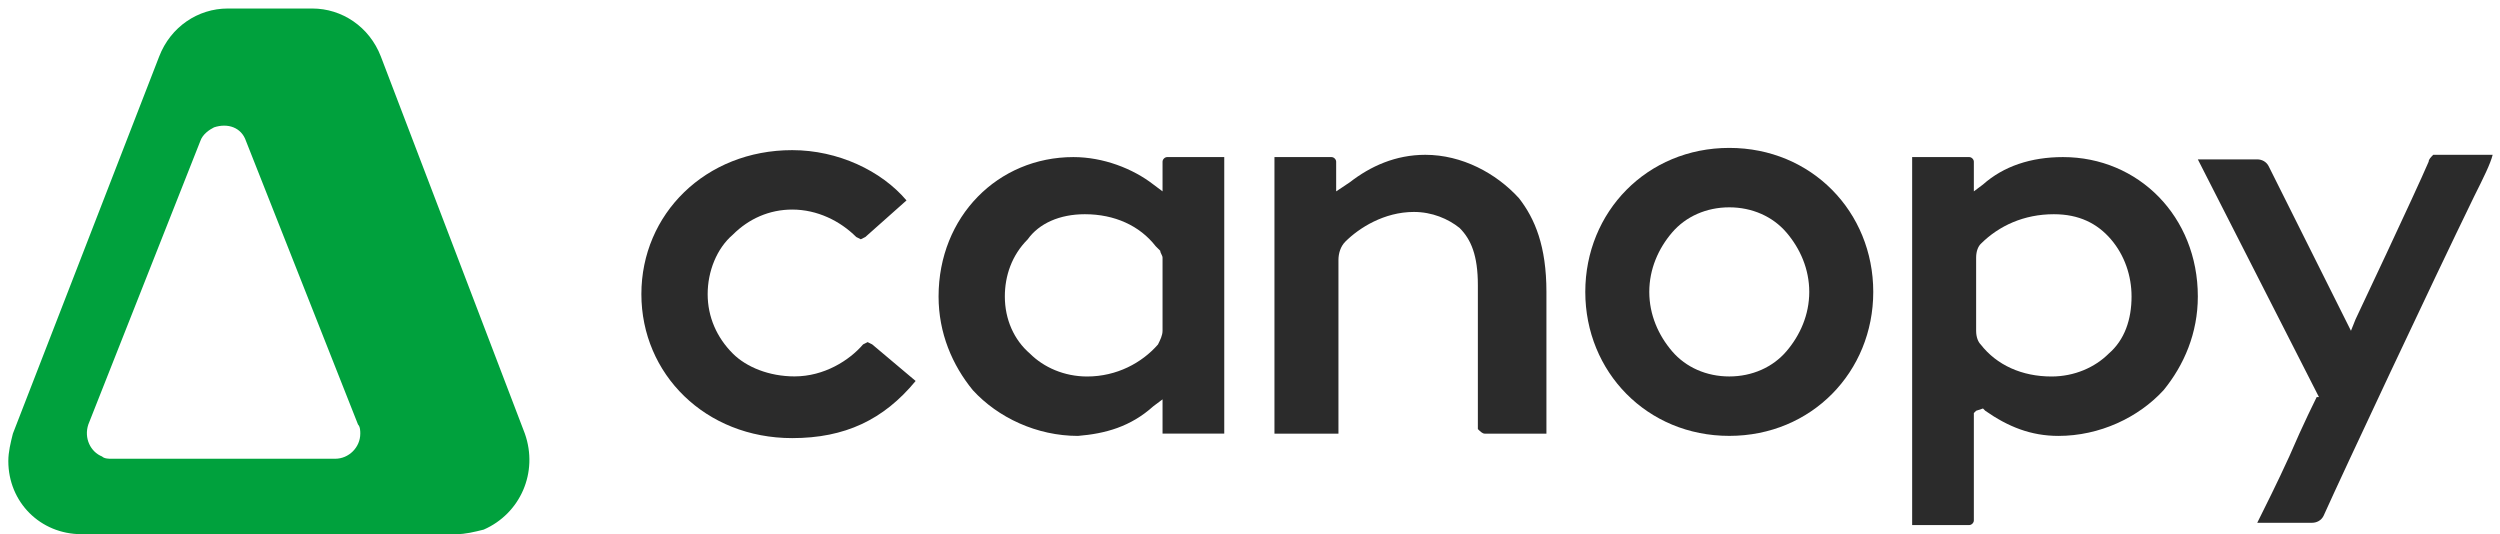
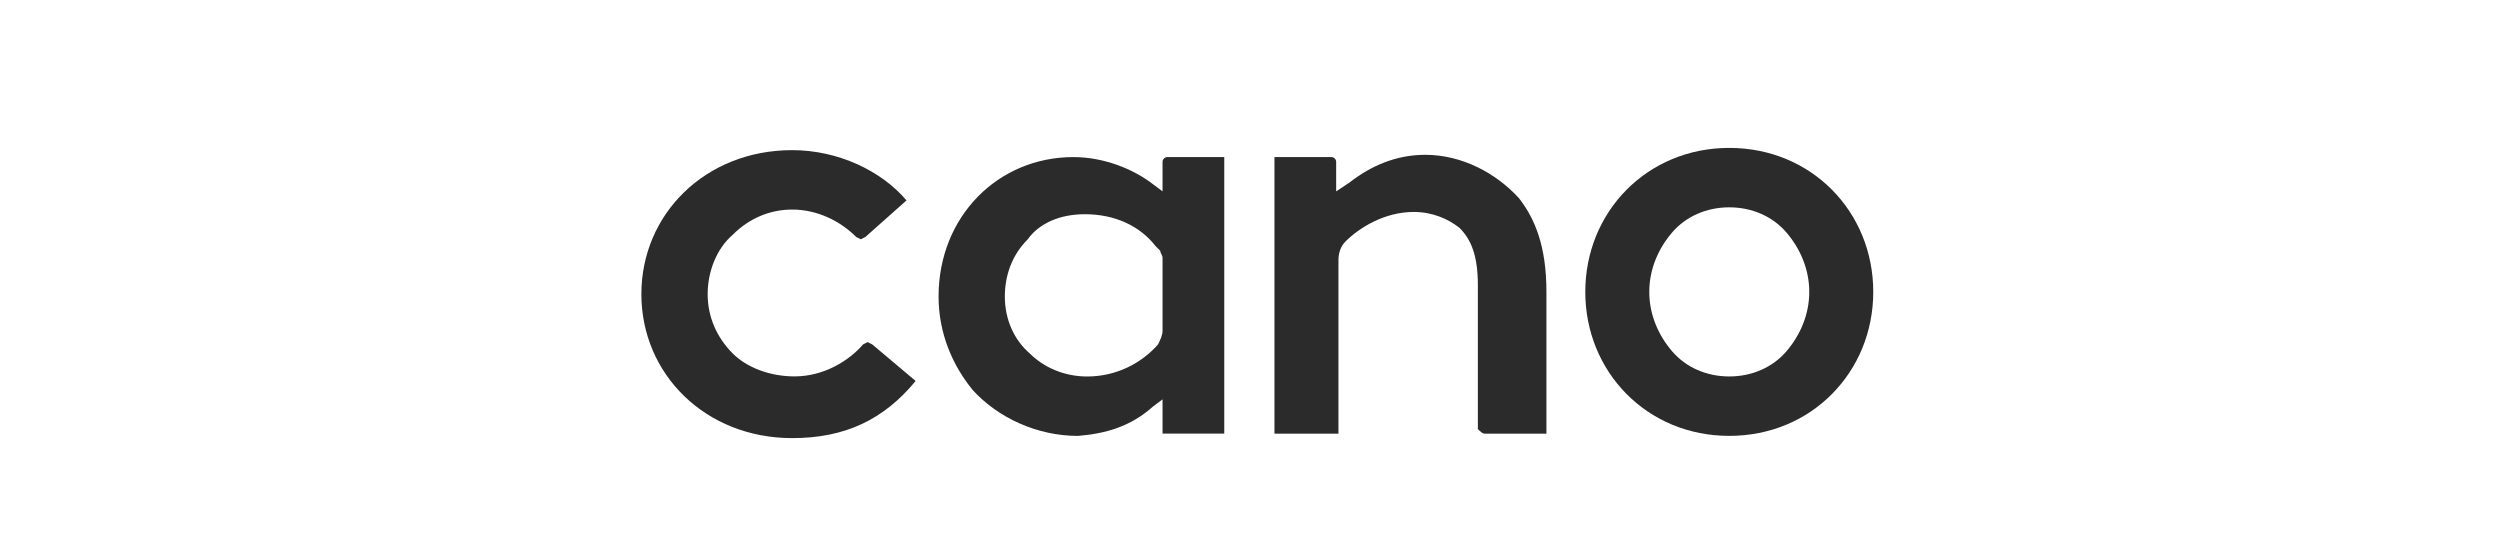
<svg xmlns="http://www.w3.org/2000/svg" width="234" height="50" viewBox="0 0 234 50" fill="none">
  <path d="M138.97 40.589L144.746 40.589L144.746 27.326C144.746 23.047 143.676 20.48 142.179 18.555C140.039 16.202 136.831 14.49 133.408 14.49C130.627 14.49 128.274 15.56 126.348 17.057L125.065 17.913L125.065 16.843L125.065 15.132C125.065 14.918 124.851 14.704 124.637 14.704L119.289 14.704L119.289 40.589L125.279 40.589L125.279 24.331C125.279 23.689 125.493 23.047 125.921 22.619C127.204 21.336 129.557 19.838 132.338 19.838C134.05 19.838 135.547 20.48 136.617 21.336C137.686 22.405 138.328 23.903 138.328 26.684L138.328 40.161C138.542 40.375 138.756 40.589 138.97 40.589Z" fill="#2B2B2B" />
  <path d="M81.639 32.236L81.211 32.022L80.784 32.236C79.5 33.733 77.147 35.231 74.366 35.231C72.013 35.231 69.874 34.375 68.59 33.092C67.093 31.594 66.237 29.669 66.237 27.53C66.237 25.391 67.093 23.251 68.59 21.968C70.088 20.47 72.013 19.615 74.152 19.615C76.505 19.615 78.644 20.684 80.142 22.182L80.57 22.396L80.998 22.182L84.848 18.759C82.495 15.978 78.43 14.053 74.152 14.053C66.023 14.053 60.033 20.043 60.033 27.53C60.033 35.017 66.023 41.007 74.152 41.007C79.072 41.007 82.709 39.295 85.704 35.659L81.639 32.236Z" fill="#2B2B2B" />
  <path fill-rule="evenodd" clip-rule="evenodd" d="M148.383 27.321C148.383 19.834 154.159 13.844 161.86 13.844C169.561 13.844 175.337 19.834 175.337 27.321C175.337 34.808 169.561 40.798 161.86 40.798C154.159 40.798 148.383 34.808 148.383 27.321ZM161.86 35.236C163.999 35.236 165.924 34.38 167.208 32.883C168.491 31.385 169.347 29.46 169.347 27.321C169.347 25.182 168.491 23.256 167.208 21.759C165.924 20.261 163.999 19.406 161.86 19.406C159.721 19.406 157.795 20.261 156.512 21.759C155.228 23.256 154.373 25.182 154.373 27.321C154.373 29.46 155.228 31.385 156.512 32.883C157.795 34.38 159.721 35.236 161.86 35.236Z" fill="#2B2B2B" />
  <path fill-rule="evenodd" clip-rule="evenodd" d="M108.814 38.448L108.814 37.379L107.958 38.02C105.819 39.946 103.466 40.588 100.899 40.801C97.048 40.801 93.412 39.09 91.058 36.523C89.133 34.17 87.85 31.175 87.85 27.752C87.85 20.265 93.412 14.703 100.471 14.703C103.252 14.703 106.033 15.773 107.958 17.27L108.814 17.912L108.814 15.131C108.814 14.917 109.028 14.703 109.242 14.703L114.59 14.703L114.59 40.588L108.814 40.588L108.814 38.448ZM96.192 22.404C94.695 23.902 94.053 25.827 94.053 27.752C94.053 29.892 94.909 31.817 96.406 33.1C97.69 34.384 99.615 35.24 101.754 35.24C104.535 35.24 106.889 33.956 108.386 32.245C108.6 31.817 108.814 31.389 108.814 30.961L108.814 27.325L108.814 24.116C108.814 24.009 108.76 23.902 108.707 23.795C108.653 23.688 108.6 23.581 108.6 23.474L108.172 23.046C106.675 21.121 104.322 20.051 101.541 20.051C99.187 20.051 97.262 20.907 96.192 22.404Z" fill="#2B2B2B" />
-   <path fill-rule="evenodd" clip-rule="evenodd" d="M185.608 17.27C187.533 15.559 190.1 14.703 193.095 14.703C200.155 14.703 205.717 20.265 205.717 27.752C205.717 31.175 204.433 34.17 202.508 36.523C200.155 39.09 196.518 40.801 192.668 40.801C190.1 40.801 187.961 39.946 185.822 38.448L185.608 38.234L184.966 38.448L184.752 38.662L184.752 48.717C184.752 48.931 184.539 49.145 184.325 49.145L178.977 49.145L178.977 14.703L184.325 14.703C184.539 14.703 184.752 14.917 184.752 15.131L184.752 16.842L184.752 17.912L185.608 17.27ZM192.026 35.24C194.165 35.24 196.09 34.384 197.374 33.1C198.871 31.817 199.513 29.892 199.513 27.752C199.513 25.827 198.871 23.902 197.588 22.404C196.304 20.907 194.593 20.051 192.24 20.051C189.459 20.051 187.106 21.121 185.394 22.832C185.18 23.046 184.966 23.474 184.966 24.116L184.966 27.325L184.966 30.961C184.966 31.603 185.18 32.031 185.394 32.245C186.892 34.17 189.245 35.24 192.026 35.24Z" fill="#2B2B2B" />
-   <path d="M227.323 15.132C226.039 18.127 220.477 29.893 220.477 29.893L220.05 30.962L212.348 15.56C212.134 15.132 211.707 14.918 211.279 14.918L205.717 14.918L217.055 37.166L216.841 37.166C216.841 37.166 215.557 39.733 214.274 42.728C213.204 45.081 211.921 47.648 211.279 48.932L216.413 48.932C216.841 48.932 217.269 48.718 217.482 48.29C219.408 44.011 227.537 26.684 231.601 18.341C232.457 16.629 233.099 15.346 233.313 14.49L227.751 14.49C227.537 14.704 227.323 14.918 227.323 15.132Z" fill="#2B2B2B" />
-   <path fill-rule="evenodd" clip-rule="evenodd" d="M35.648 5.289C34.579 2.508 32.012 0.797 29.231 0.797L21.316 0.797C18.535 0.797 15.968 2.508 14.898 5.289L1.207 40.586C0.993 41.442 0.779 42.298 0.779 43.153C0.779 47.004 3.774 49.999 7.625 49.999L42.708 49.999C43.564 49.999 44.419 49.785 45.275 49.571C48.698 48.074 50.409 44.223 49.126 40.586L35.648 5.289ZM18.749 13.204C18.963 12.562 19.604 12.135 20.032 11.921C21.316 11.493 22.599 11.921 23.027 13.204L33.509 39.731C33.723 39.944 33.723 40.372 33.723 40.586C33.723 41.87 32.654 42.939 31.37 42.939L10.406 42.939C10.192 42.939 9.764 42.939 9.55 42.725C8.48 42.298 7.839 41.014 8.267 39.731L18.749 13.204Z" fill="#00A13D" />
</svg>